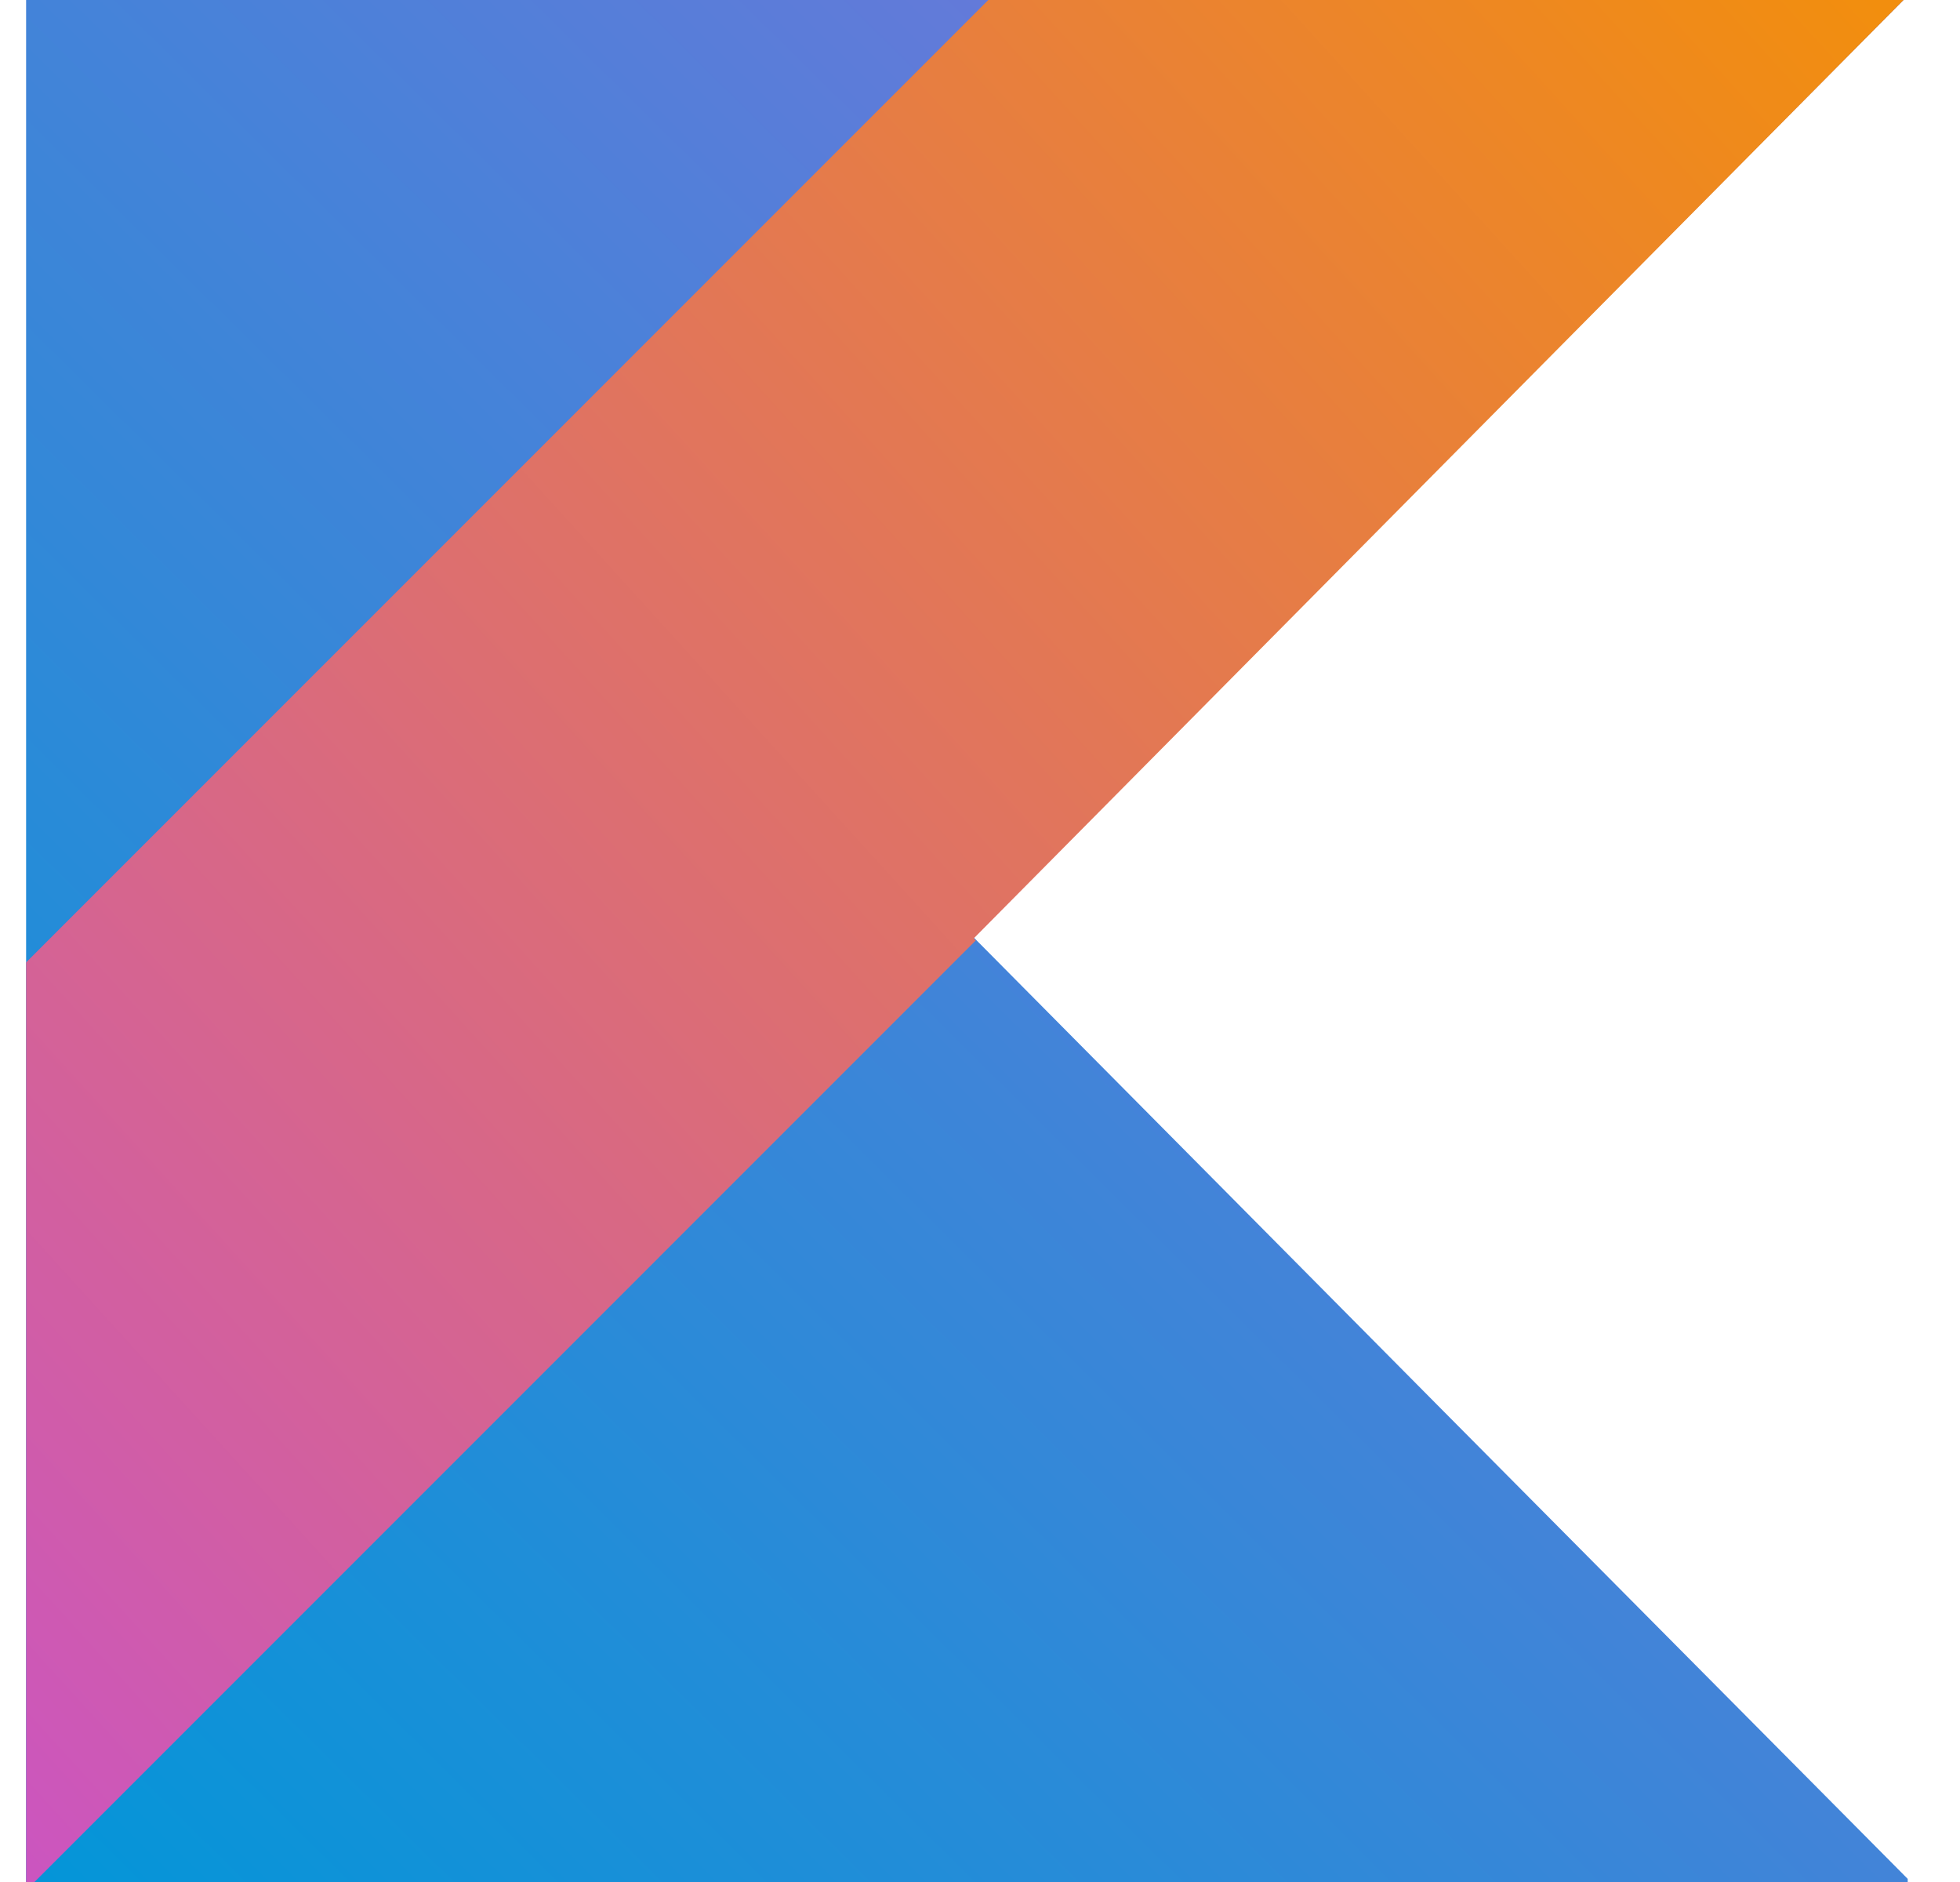
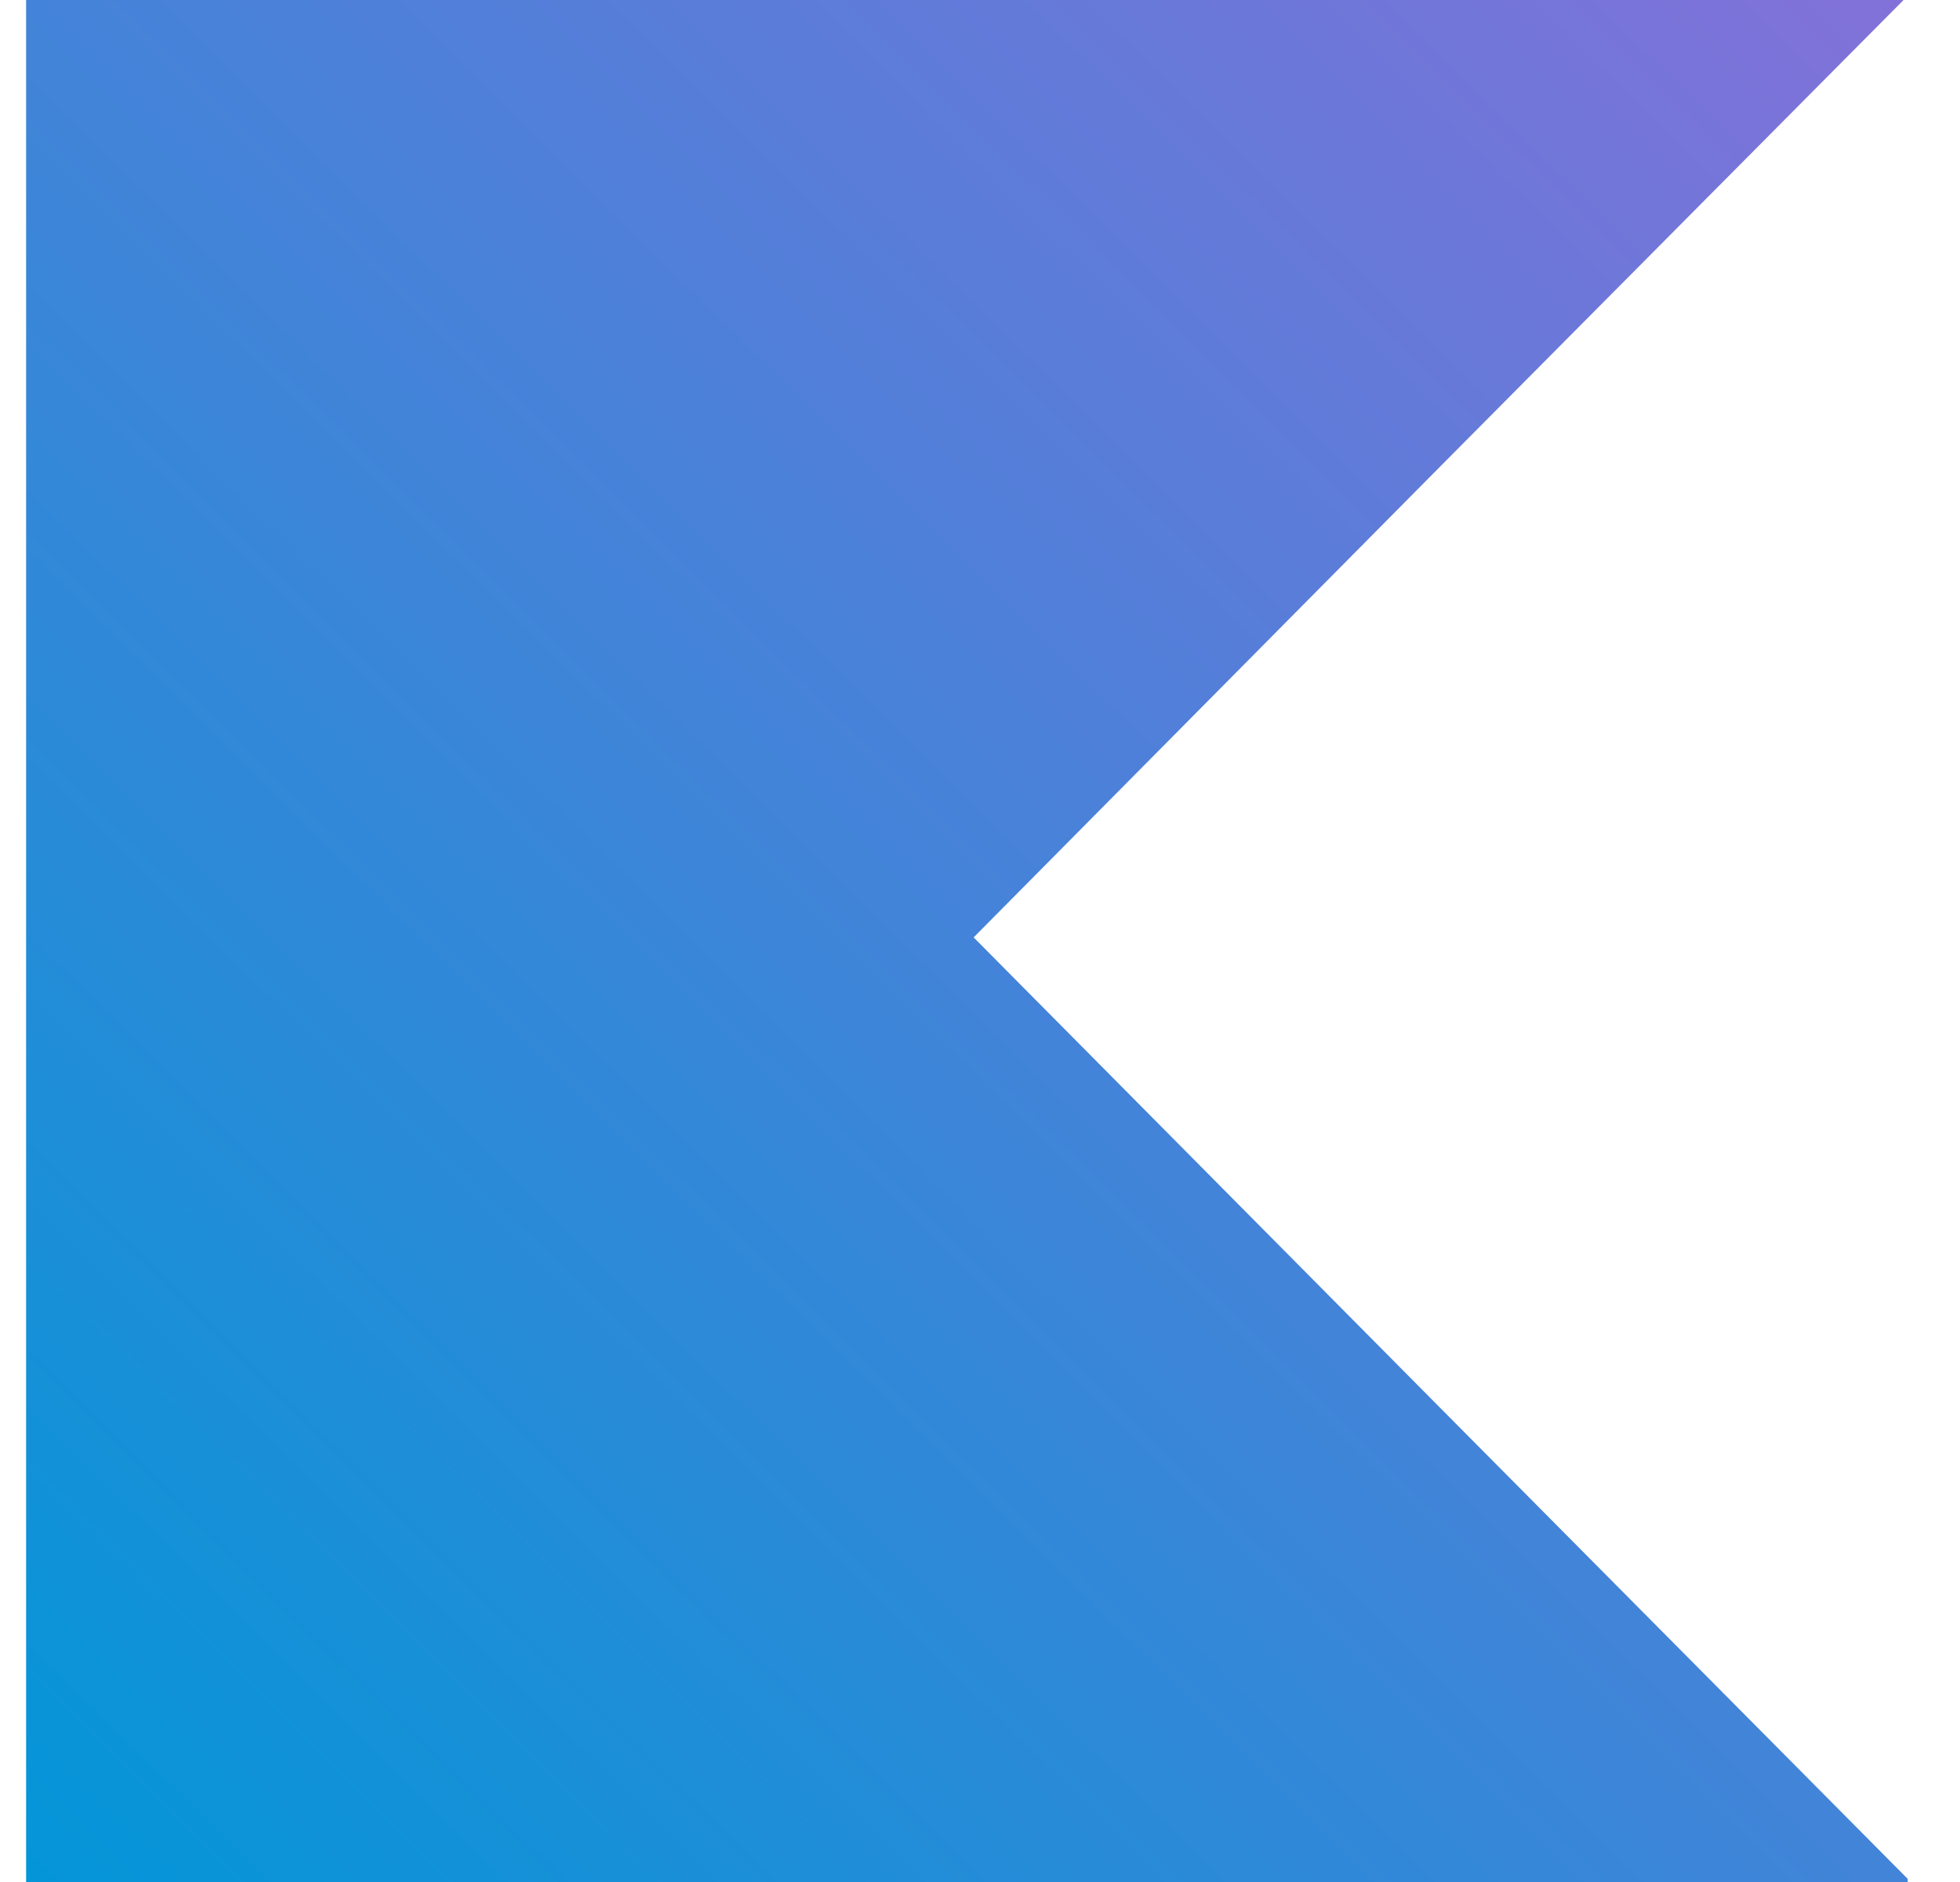
<svg xmlns="http://www.w3.org/2000/svg" width="25" height="24" viewBox="0 0 25 24" fill="none">
  <path d="M0.333 0V24H24.333V23.96L18.376 17.96L12.419 11.954L18.376 5.943L24.28 0H0.333Z" fill="url(#paint0_linear_806_2462)" />
-   <path d="M12.606 0L0.333 12.273V24H0.44L12.446 11.993L12.42 11.967L18.376 5.957L24.28 0H12.606Z" fill="url(#paint1_linear_806_2462)" />
  <defs>
    <linearGradient id="paint0_linear_806_2462" x1="0.065" y1="24.236" x2="24.359" y2="-0.328" gradientUnits="userSpaceOnUse">
      <stop stop-color="#0296D8" />
      <stop offset="1" stop-color="#8371D9" />
    </linearGradient>
    <linearGradient id="paint1_linear_806_2462" x1="-2.92" y1="20.409" x2="21.93" y2="-2.156" gradientUnits="userSpaceOnUse">
      <stop stop-color="#CB55C0" />
      <stop offset="1" stop-color="#F28E0E" />
    </linearGradient>
  </defs>
</svg>